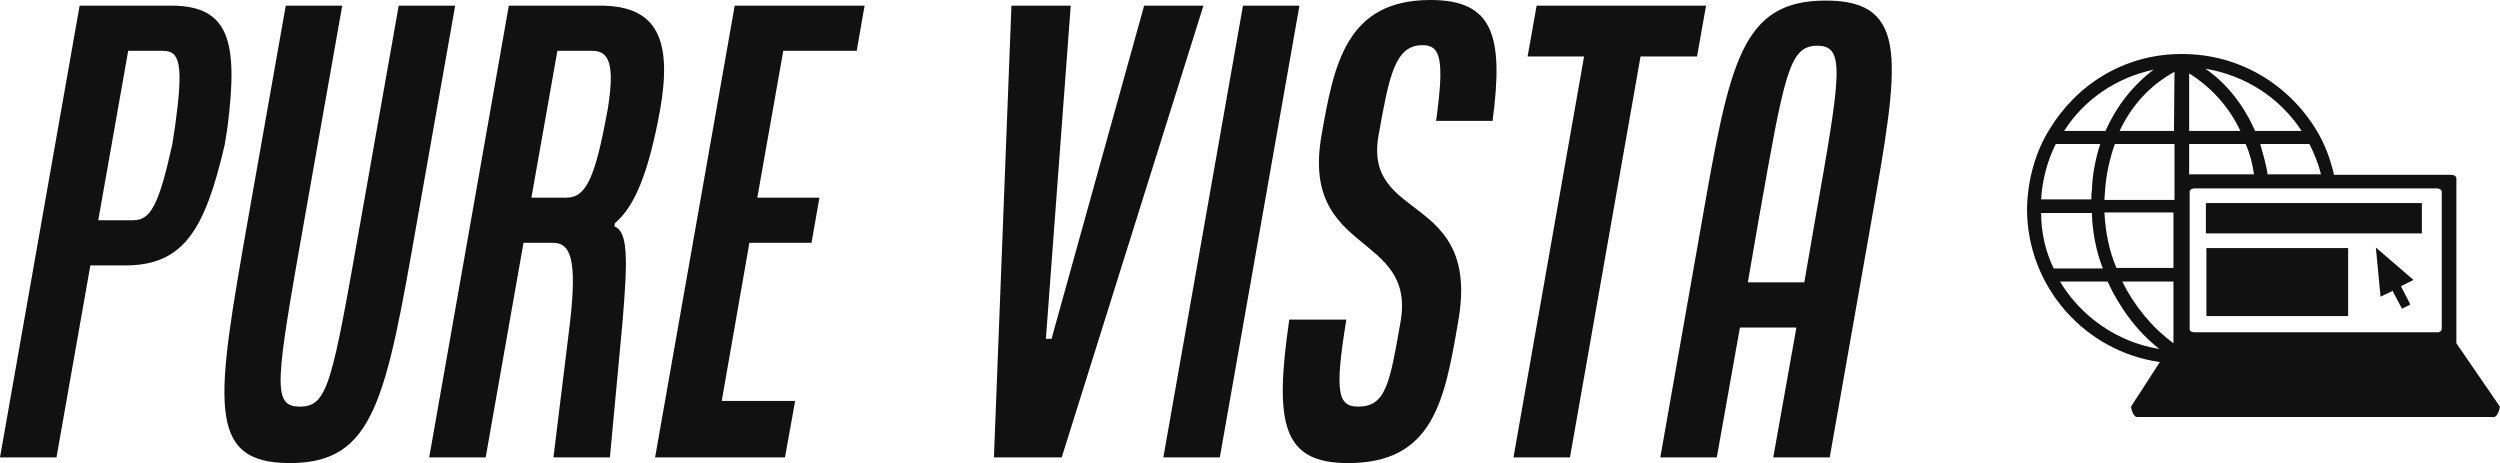
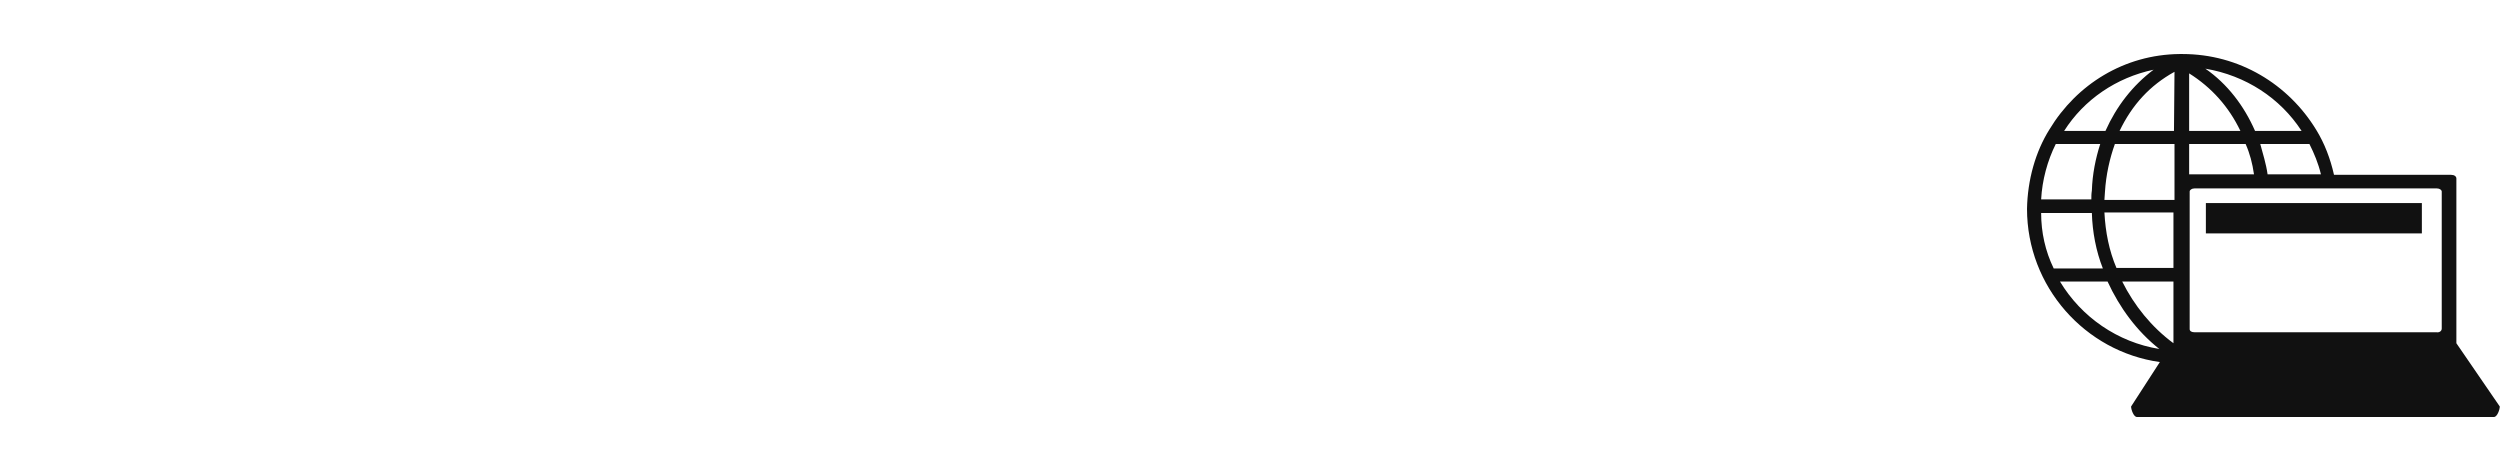
<svg xmlns="http://www.w3.org/2000/svg" width="441.783" height="81.835" viewBox="0 0 370 68.538" class="looka-1j8o68f">
  <defs id="SvgjsDefs1766" />
  <g id="SvgjsG1767" featurekey="2ou6gm-0" transform="matrix(0.774,0,0,0.774,296.361,-2.763)" fill="#111111">
    <path d="M32.9,17.3c-4.7,2.6-8.1,6.3-10.5,11.3h10.4L32.9,17.3z M33.9,13.9c0.2,0,0.3,0,0.5,0c10.9,0,20.3,5.8,25.6,14.5  c1.6,2.6,2.7,5.5,3.4,8.6h22.4c0.6,0,1,0.3,1,0.7V69c0,0.1,0,0.1,0,0.2l0,0l8.3,12.1c0,0.6-0.5,2-1.1,2H25.7c-0.6,0-1.1-1.4-1.1-2  l5.5-8.5c-14.3-2-25.4-14.4-25.4-29.3C4.8,38,6.3,32.6,9,28.3C14.2,19.7,23.3,14,33.9,13.9z M84,66.4V40.2c0-0.3-0.4-0.6-0.9-0.6  H63.8h-2.5H50.9h-2.5H36.7c-0.5,0-0.9,0.3-0.9,0.6v1.6v2.5l0,0v10.6l0,0v2.5v9.1c0,0.4,0.4,0.6,0.9,0.6h1.1h3.5h6.5h3.9h0.7H70h3.2  H83C83.5,67.2,84,66.9,84,66.4z M50.7,36.9h10.2c-0.5-2.1-1.3-4-2.2-5.8h-9.4C49.8,33,50.4,34.8,50.7,36.9z M48.3,28.6h8.9  c-4.1-6.3-10.7-10.6-18.4-11.9C43,19.6,46.2,23.8,48.3,28.6z M35.7,36.9h12.4c-0.3-2.1-0.8-4-1.6-5.8H35.7V36.9z M35.7,28.6h9.8  c-2.2-4.6-5.5-8.3-9.8-11V28.6z M32.9,31.1H21.5c-1,2.8-1.7,5.9-1.9,9.2c0,0.5-0.1,1-0.1,1.5h13.4V31.1z M32.7,69.1V69V57.4h-9.8  c2.3,4.6,5.6,8.7,9.8,11.8C32.7,69.1,32.7,69.1,32.7,69.1z M32.7,54.9V44.2H19.5c0.2,3.8,0.9,7.3,2.3,10.6H32.7z M30,70.3  c-4.3-3.4-7.6-7.9-9.9-12.9H11C15.1,64.2,22,69,30,70.3z M19.7,28.6c2.1-4.7,5.2-8.7,9.2-11.7c-7.1,1.5-13.3,5.7-17.1,11.7H19.7z   M9.8,54.9h9.4c-1.3-3.3-2-7-2.1-10.6H7.4C7.4,48,8.2,51.6,9.8,54.9z M18.7,31.1h-8.5C8.6,34.3,7.6,38,7.4,41.7H17  c0-0.5,0-1.1,0.1-1.7C17.2,36.9,17.8,33.9,18.7,31.1z" />
    <rect x="38.9" y="42.4" width="41.3" height="5.8" />
-     <polygon points="78.6,57.1 76.2,58.3 78,61.8 76.4,62.6 74.6,59.2 72.3,60.3 71.4,50.9 " />
-     <path d="M65.6,58l-0.1-0.1l0,0C65.6,57.9,65.6,58,65.6,58z M66.1,51V64H39V51H66.1z M54.7,58C54.7,57.9,54.8,57.9,54.7,58L54.7,58  C54.8,57.9,54.7,57.9,54.7,58z" />
  </g>
  <g id="SvgjsG1768" featurekey="kZnDdN-0" transform="matrix(4.179,0,0,4.179,2.006,-15.881)" fill="#111111">
-     <path d="M-0.48 20 l2.82 -16 l3.24 0 c2.06 0 2.38 1.26 2 4.28 l-0.1 0.64 c-0.7 3.02 -1.46 4.28 -3.52 4.28 l-1.24 0 l-1.2 6.8 l-2 0 z M3 11.6 l1.24 0 c0.6 0 0.9 -0.5 1.38 -2.68 l0.1 -0.64 c0.3 -2.18 0.18 -2.68 -0.42 -2.68 l-1.24 0 z M8.3 11.58 l1.34 -7.58 l2 0 l-1.34 7.58 c-1.02 5.78 -1.16 6.62 -0.16 6.62 s1.14 -0.84 2.16 -6.62 l1.34 -7.58 l2 0 l-1.34 7.58 c-1.12 6.4 -1.52 8.62 -4.52 8.62 s-2.6 -2.22 -1.48 -8.62 z M14.72 20 l2.82 -16 l3.24 0 c2.06 0 2.54 1.26 2.12 3.68 c-0.4 2.18 -0.88 3.42 -1.6 4.02 l-0.02 0.12 c0.48 0.18 0.48 1.12 0.28 3.46 l-0.44 4.72 l-2 0 l0.58 -4.72 c0.28 -2.38 0 -2.88 -0.6 -2.88 l-1.04 0 l-1.34 7.6 l-2 0 z M18.34 10.8 l1.24 0 c0.7 0 1.02 -0.7 1.46 -3.12 c0.26 -1.58 0.06 -2.08 -0.54 -2.08 l-1.24 0 z M22.72 20 l2.82 -16 l4.6 0 l-0.28 1.6 l-2.6 0 l-0.92 5.2 l2.2 0 l-0.28 1.6 l-2.2 0 l-0.98 5.6 l2.6 0 l-0.36 2 l-4.6 0 z M34.72 20 l0.62 -16 l2.1 0 l-0.88 11.8 l0.2 0 l3.28 -11.8 l2.1 0 l-5.02 16 l-2.4 0 z M40.72 20 l2.82 -16 l2 0 l-2.82 16 l-2 0 z M45.18 15.12 l2.02 0 c-0.42 2.58 -0.3 3.08 0.42 3.08 c0.98 0 1.12 -0.82 1.5 -3 c0.56 -3.2 -3.54 -2.34 -2.8 -6.6 c0.44 -2.5 0.86 -4.8 3.86 -4.8 c2.22 0 2.6 1.26 2.2 4.28 l-2 0 c0.3 -2.18 0.16 -2.68 -0.48 -2.68 c-0.98 0 -1.18 1.08 -1.56 3.2 c-0.54 3.1 3.64 2 2.82 6.6 c-0.48 2.8 -0.88 5 -3.9 5 c-2.32 0 -2.62 -1.38 -2.08 -5.08 z M53.12 20 l2.5 -14.2 l-2 0 l0.32 -1.8 l6 0 l-0.32 1.8 l-2 0 l-2.5 14.2 l-2 0 z M58.32 20 l1.48 -8.4 c0.98 -5.58 1.38 -7.78 4.38 -7.78 s2.6 2.2 1.62 7.78 l-1.48 8.4 l-2 0 l0.82 -4.6 l-2 0 l-0.82 4.6 l-2 0 z M61.42 13.8 l2 0 l0.38 -2.2 c0.92 -5.2 1.08 -6.18 0.08 -6.18 s-1.16 0.98 -2.08 6.18 z" />
-   </g>
+     </g>
</svg>